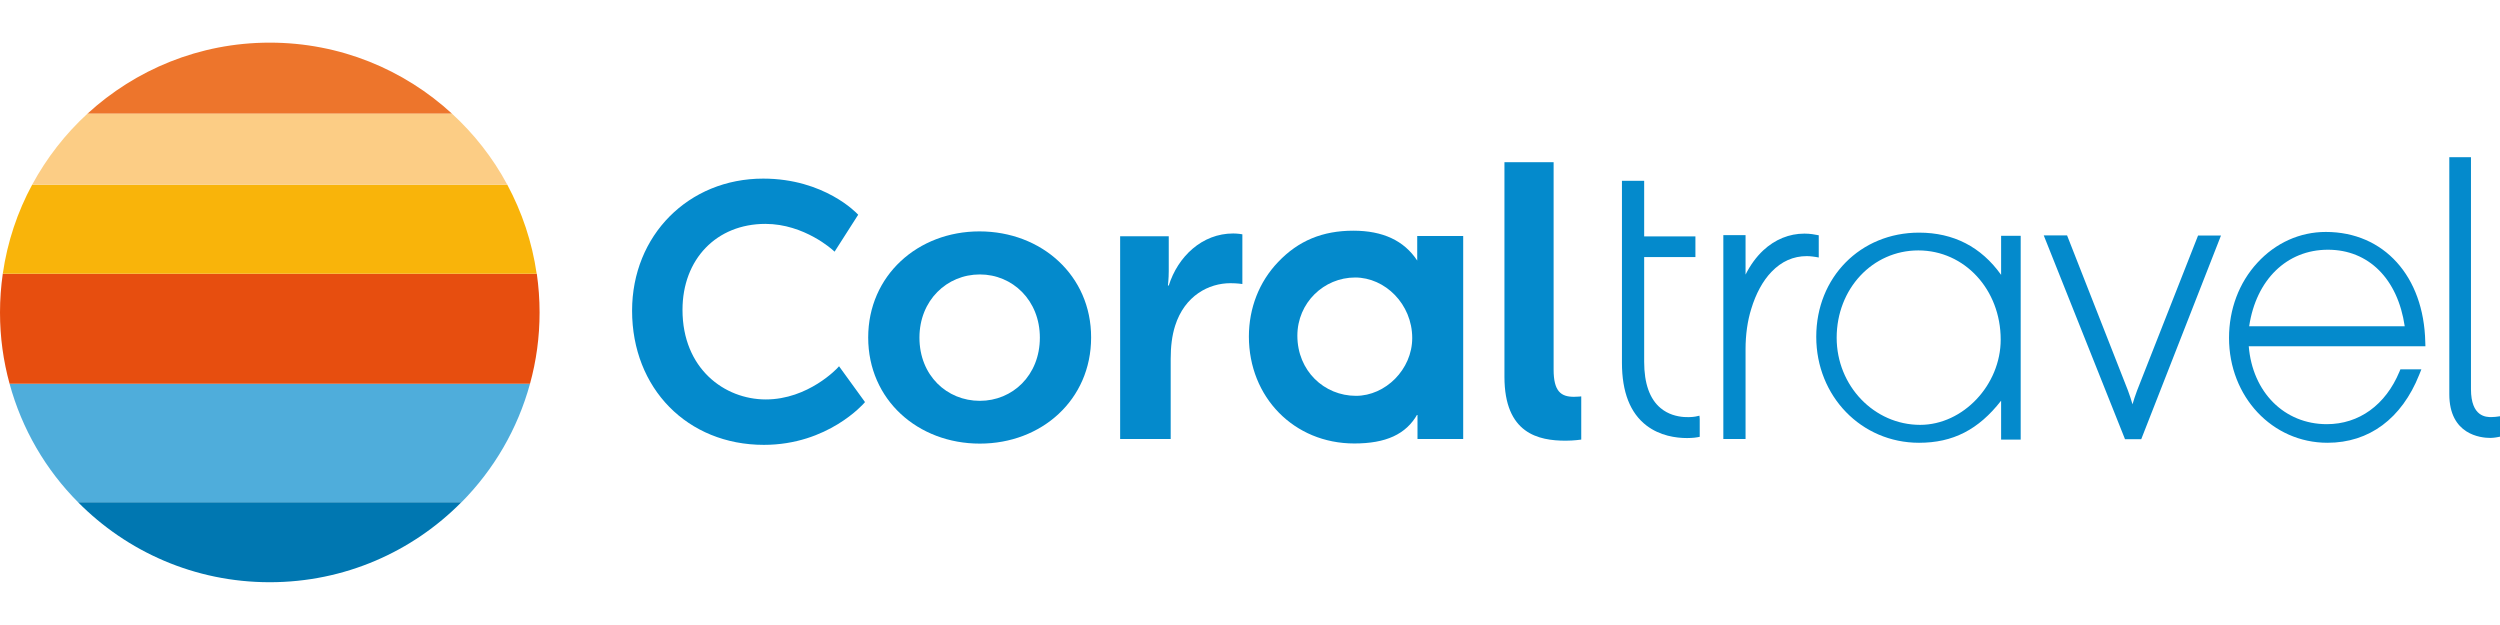
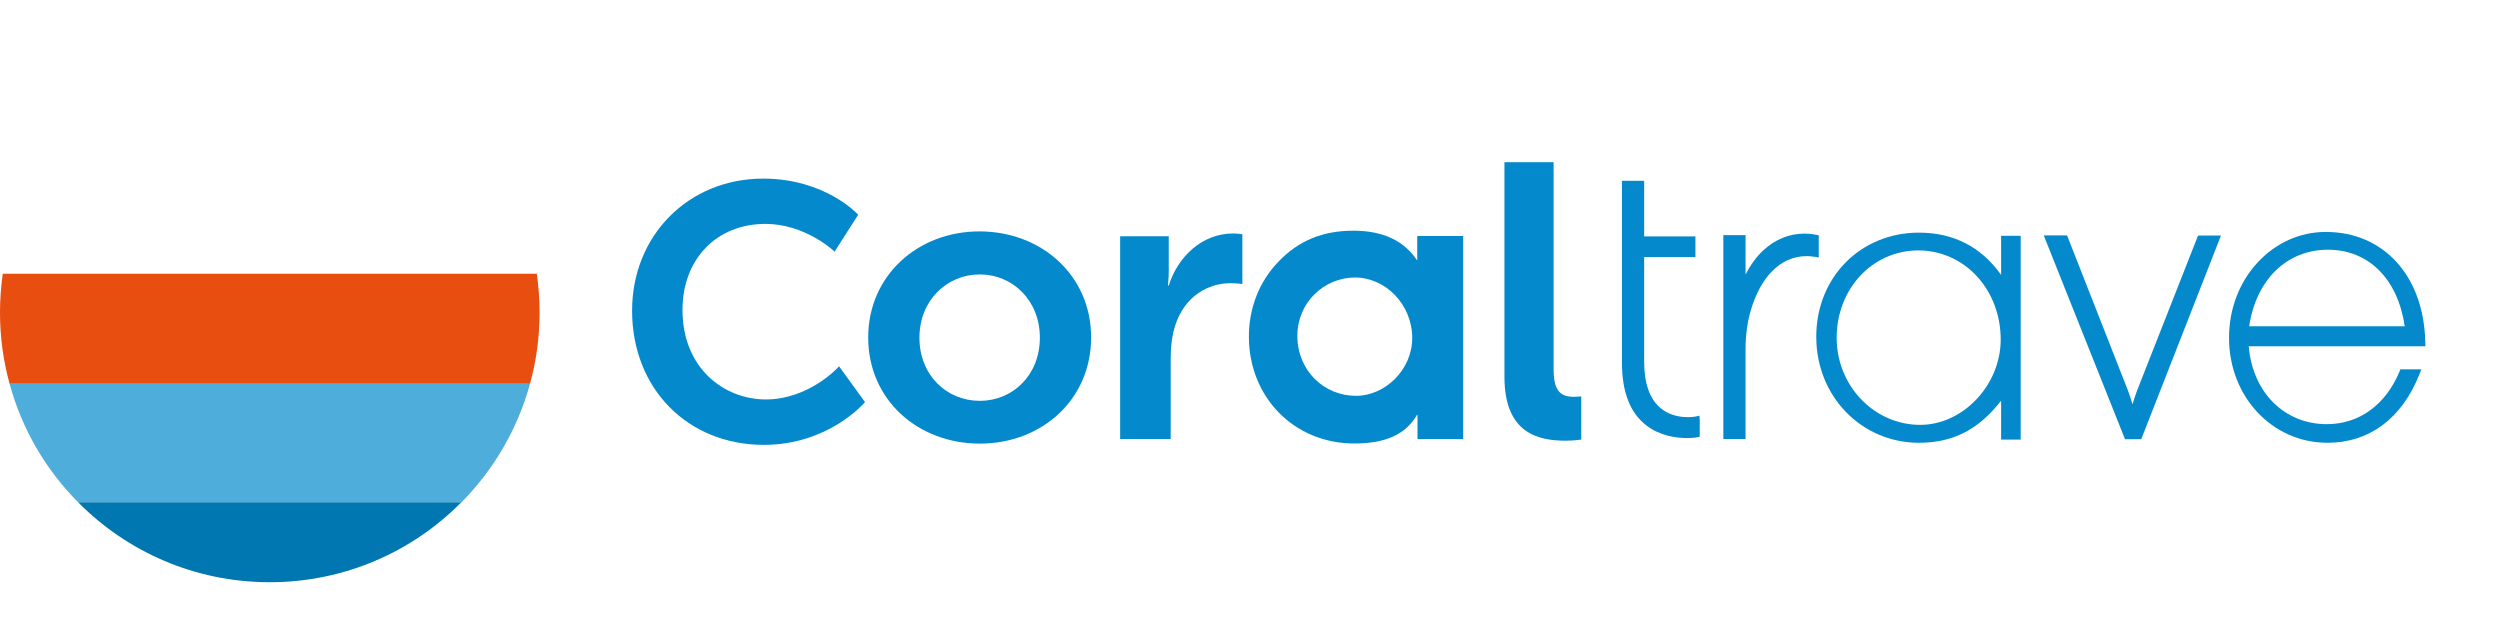
<svg xmlns="http://www.w3.org/2000/svg" version="1.0" id="Warstwa_1" x="0px" y="0px" viewBox="0 0 180 45" style="enable-background:new 0 0 180 45;" xml:space="preserve">
  <style type="text/css">
	.st0{fill:#048ACC;}
	.st1{fill:#0077B1;}
	.st2{fill:#4FADDB;}
	.st3{fill:#E74E0F;}
	.st4{fill:#F9B40A;}
	.st5{fill:#ED752C;}
	.st6{fill:#FCCD85;}
</style>
  <g>
    <g>
      <g>
        <path class="st0" d="M55,32.03c-5.5,0-9.49-4.06-9.49-9.66c0-5.42,4.06-9.51,9.44-9.51c4.42,0,6.76,2.52,6.78,2.54l0.06,0.06     l-1.7,2.66l-0.1-0.09c-0.02-0.02-2.07-1.91-4.88-1.91c-3.52,0-5.97,2.54-5.97,6.19c0,4.23,3.02,6.45,6,6.45     c3.06,0,5.16-2.26,5.18-2.29l0.09-0.1l1.87,2.58l-0.06,0.07C62.19,29.05,59.62,32.03,55,32.03z" />
      </g>
    </g>
  </g>
  <path class="st0" d="M70.52,16.66c-4.44,0-8.01,3.18-8.01,7.64c0,4.49,3.58,7.64,8.04,7.64c4.44,0,8.01-3.15,8.01-7.64  C78.57,19.84,74.99,16.66,70.52,16.66z M70.55,28.86c-2.38,0-4.35-1.83-4.35-4.55c0-2.69,1.98-4.55,4.35-4.55  c2.35,0,4.32,1.86,4.32,4.55C74.87,27.03,72.9,28.86,70.55,28.86z" />
  <path class="st0" d="M80.66,17.01h3.49v2.52c0,0.54-0.06,1.03-0.06,1.03h0.06c0.66-2.09,2.4-3.75,4.64-3.75  c0.34,0,0.66,0.06,0.66,0.06v3.58c0,0-0.37-0.06-0.86-0.06c-1.55,0-3.29,0.89-3.98,3.06c-0.23,0.72-0.32,1.52-0.32,2.38v5.78h-3.64  V17.01z" />
  <path class="st0" d="M102.04,16.99v1.77c-0.95-1.44-2.48-2.15-4.6-2.15c-2.2,0-3.95,0.71-5.42,2.26c-1.36,1.42-2.1,3.32-2.1,5.36  c0,4.36,3.24,7.7,7.59,7.7c2.26,0,3.73-0.65,4.55-2.12v1.8h3.29V16.99H102.04z M97.63,28.5c-2.29,0-4.22-1.8-4.22-4.33  c0-2.37,1.91-4.19,4.16-4.19c2.15,0,4.11,1.91,4.11,4.36C101.68,26.6,99.75,28.5,97.63,28.5z" />
  <g>
    <path class="st0" d="M108.32,11.68h3.54v14.93c0,1.57,0.53,1.96,1.46,1.96c0.28,0,0.53-0.03,0.53-0.03v3.11   c0,0-0.53,0.08-1.12,0.08c-1.96,0-4.41-0.51-4.41-4.6V11.68z" />
  </g>
  <g>
    <g>
      <path class="st0" d="M121.47,31.54c-0.8,0-1.95-0.16-2.92-0.9c-1.18-0.9-1.77-2.42-1.77-4.52V13.02h1.6v4h3.69v1.49h-3.69v7.54    c0,1.56,0.4,2.68,1.18,3.33c1.08,0.91,2.56,0.61,2.57,0.6l0.23-0.05l0.02,0.23v1.29l-0.15,0.03    C122.2,31.49,121.89,31.54,121.47,31.54z" />
    </g>
    <g>
      <path class="st0" d="M125.68,31.61h-1.6V16.93h1.6v2.84c0.34-0.68,0.77-1.27,1.27-1.74c0.85-0.79,1.87-1.21,2.97-1.21    c0.41,0,0.78,0.07,0.86,0.09v0l0.17,0.03v1.6l-0.22-0.04c-0.08-0.01-0.37-0.06-0.64-0.06c-0.97,0-1.82,0.38-2.54,1.13    c-0.63,0.65-1.13,1.58-1.46,2.67c-0.27,0.86-0.41,1.86-0.41,2.9V31.61z" />
    </g>
    <path class="st0" d="M144.08,16.98v2.81c-1.44-2.02-3.43-3.04-5.91-3.04c-4.22,0-7.4,3.22-7.4,7.5c0,4.28,3.25,7.63,7.4,7.63   c2.44,0,4.28-0.94,5.91-3.03v2.8h1.41V16.98H144.08z M138.25,30.59c-3.31,0-6.01-2.81-6.01-6.27c0-3.53,2.58-6.29,5.88-6.29   c3.33,0,5.93,2.82,5.93,6.42C144.05,27.72,141.34,30.59,138.25,30.59z" />
    <g>
      <g>
        <path class="st0" d="M154.17,31.62h-1.17l-5.85-14.67h1.68l4.38,11.16c0.13,0.33,0.24,0.7,0.33,1c0.09-0.29,0.2-0.66,0.33-0.99     l4.39-11.16h1.65L154.17,31.62z" />
      </g>
    </g>
    <path class="st0" d="M172.76,26.76L172.76,26.76c-1,2.4-2.91,3.78-5.23,3.78c-3.06,0-5.35-2.3-5.62-5.61h12.72l-0.01-0.3   c-0.1-4.74-2.98-7.93-7.16-7.93c-1.87,0-3.62,0.79-4.93,2.22c-1.32,1.43-2.04,3.35-2.04,5.41c0,4.23,3.11,7.55,7.09,7.55   c3,0,5.34-1.74,6.6-4.89l0.16-0.4h-1.51L172.76,26.76z M167.61,17.98c2.93,0,5.03,2.1,5.53,5.51h-11.2   C162.44,20.14,164.65,17.98,167.61,17.98z" />
    <g>
      <g>
-         <path class="st0" d="M179.3,31.53c-0.69,0-2.95-0.23-2.95-3.15V11.32h1.56v16.7c0,2.01,1.11,2.01,1.47,2.01     c0.21,0,0.39-0.03,0.4-0.03l0.22-0.03v1.47l-0.15,0.03C179.84,31.47,179.57,31.53,179.3,31.53z" />
-       </g>
+         </g>
    </g>
  </g>
  <g>
    <path class="st1" d="M5.62,36.16c3.52,3.56,8.4,5.76,13.8,5.76s10.28-2.2,13.8-5.76H5.62z" />
    <path class="st2" d="M0.69,27.63c0.89,3.27,2.61,6.2,4.93,8.53h27.61c2.32-2.34,4.04-5.27,4.93-8.53H0.69z" />
    <path class="st3" d="M0,22.5c0,1.78,0.24,3.49,0.69,5.13h37.47c0.45-1.63,0.69-3.35,0.69-5.13c0-0.95-0.07-1.88-0.2-2.79H0.2   C0.07,20.62,0,21.55,0,22.5z" />
-     <path class="st4" d="M2.32,13.29c-1.06,1.96-1.79,4.12-2.12,6.42h38.44c-0.33-2.29-1.06-4.45-2.12-6.42H2.32z" />
-     <path class="st5" d="M32.55,8.19c-3.46-3.18-8.06-5.12-13.13-5.12S9.75,5.02,6.29,8.19H32.55z" />
-     <path class="st6" d="M2.32,13.29h34.2c-1.03-1.92-2.38-3.64-3.97-5.1H6.29C4.7,9.65,3.36,11.37,2.32,13.29z" />
  </g>
</svg>